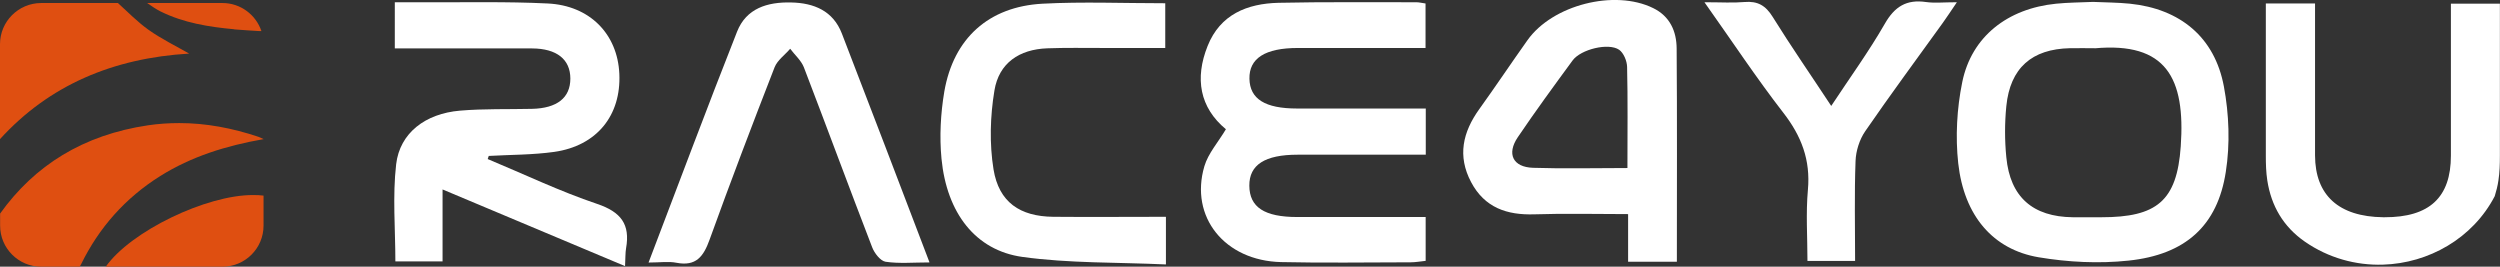
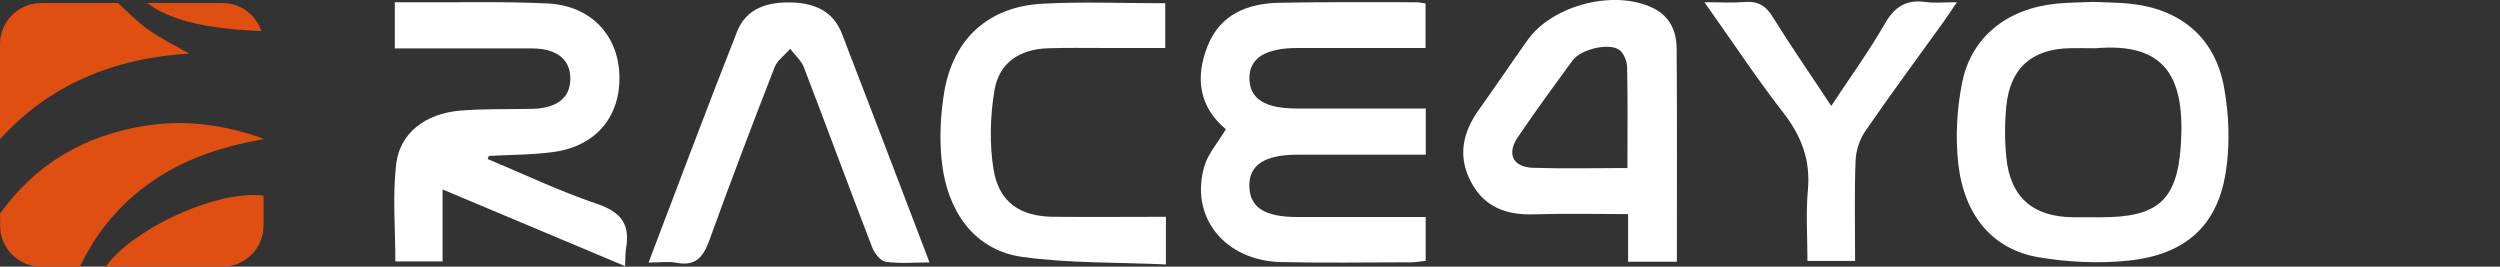
<svg xmlns="http://www.w3.org/2000/svg" id="Calque_2" data-name="Calque 2" viewBox="0 0 223.02 23.79">
  <rect x="0" y="0" width="223.02" height="23.79" fill="#333333" stroke="none" />
  <defs>
    <style>      .cls-1 {        fill: #df4f11;      }      .cls-2 {        fill: #fff;      }    </style>
  </defs>
  <g id="Calque_1-2" data-name="Calque 1">
    <g>
      <path class="cls-2" d="M149.58,23.35h-4.34v-4.25c-2.9,0-5.63-.07-8.35.02-2.46.08-4.45-.59-5.66-2.88-1.23-2.33-.74-4.45.73-6.5,1.46-2.03,2.85-4.11,4.3-6.15,2.23-3.15,7.76-4.56,11.21-2.87,1.5.73,2.09,2.07,2.1,3.6.05,6.28.02,12.56.02,19.03ZM145.18,15c0-3.18.04-6.11-.03-9.03-.01-.53-.31-1.25-.71-1.53-.95-.65-3.42-.04-4.15.95-1.66,2.26-3.32,4.53-4.89,6.85-1.01,1.49-.44,2.67,1.36,2.73,2.73.09,5.47.02,8.42.02Z" />
      <g>
        <path class="cls-1" d="M20.89,2.62c.7.06,1.84.13,2.2.15.06,0,.15,0,.23,0-.49-1.45-1.86-2.5-3.47-2.5h-6.72c.39.27.77.54,1.19.75,2.06,1.02,4.29,1.38,6.57,1.59Z" />
        <path class="cls-1" d="M16.89,4.79c-1.17-.67-2.48-1.31-3.64-2.13-.98-.7-1.83-1.57-2.73-2.39H3.66C1.64.28,0,1.92,0,3.94v8.47c4.37-4.8,10.07-7.23,16.89-7.63Z" />
        <path class="cls-1" d="M9.43,23.79h10.42c2.02,0,3.66-1.64,3.66-3.66v-2.68c-.29-.04-.59-.05-.91-.05-4.18-.03-10.96,3.24-13.17,6.4Z" />
        <path class="cls-1" d="M14.3,15.7c2.77-1.73,5.84-2.7,9.22-3.29-.26-.11-.37-.17-.48-.21-2.31-.77-4.65-1.22-7.04-1.22-.93,0-1.87.06-2.81.2-5.77.86-10.1,3.57-13.18,7.87v1.08c0,2.02,1.64,3.66,3.66,3.66h3.44c.05-.07.09-.15.13-.23,1.59-3.24,3.92-5.89,7.06-7.86Z" />
      </g>
      <g>
        <path class="cls-2" d="M43.51,14.19c3.25,1.35,6.43,2.88,9.76,4,2.13.72,2.96,1.82,2.58,3.96-.07.41-.05.84-.09,1.59-5.44-2.29-10.74-4.51-16.28-6.84v6.42h-4.21c0-2.89-.26-5.81.07-8.67.33-2.79,2.61-4.52,5.7-4.78,2.13-.18,4.28-.11,6.42-.16,2.24-.05,3.42-.99,3.42-2.7,0-1.71-1.21-2.68-3.41-2.69-4.03-.01-8.06,0-12.25,0V.2c.85,0,1.74,0,2.63,0,3.67.02,7.34-.07,11.01.11,3.76.18,6.23,2.73,6.39,6.27.17,3.72-2.01,6.43-5.81,6.97-1.92.27-3.89.25-5.84.36-.03.09-.06.18-.09.27Z" />
        <path class="cls-2" d="M127.19,9.7v4.1c-3.87,0-7.65,0-11.43,0-2.92,0-4.32.9-4.31,2.76.01,1.93,1.35,2.8,4.28,2.8,3.78,0,7.56,0,11.45,0v3.91c-.42.04-.88.13-1.34.13-3.85,0-7.71.07-11.56-.02-5.03-.12-8.17-4.03-6.84-8.55.34-1.15,1.23-2.14,1.92-3.3-2.34-1.94-2.79-4.54-1.63-7.43,1.12-2.81,3.52-3.78,6.32-3.85,4.1-.09,8.2-.04,12.29-.05.24,0,.47.06.83.11v3.97c-3.84,0-7.61,0-11.39,0-2.92,0-4.36.92-4.32,2.75.04,1.8,1.39,2.65,4.25,2.65,3.78,0,7.56,0,11.49,0Z" />
        <path class="cls-2" d="M186.72.17c1.1.05,2.2.05,3.29.16,4.47.46,7.56,2.98,8.38,7.39.46,2.47.56,5.13.17,7.61-.74,4.81-3.6,7.39-8.69,7.92-2.64.28-5.39.14-8.01-.3-4.07-.69-6.65-3.7-7.17-8.38-.26-2.38-.12-4.9.36-7.25.83-4.06,4.05-6.56,8.37-6.99,1.09-.11,2.2-.11,3.29-.16ZM186.86,4.3c-.73,0-1.46-.01-2.2,0-3.4.07-5.34,1.76-5.68,5.17-.15,1.51-.15,3.05,0,4.56.34,3.55,2.36,5.31,5.93,5.35.85,0,1.71,0,2.56,0,4.92,0,6.73-1.44,7.07-6.32.43-6.12-1.31-9.33-7.68-8.75Z" />
        <path class="cls-2" d="M57.86,23.41c2.7-7.07,5.23-13.85,7.89-20.58.82-2.09,2.71-2.66,4.82-2.61,2.05.04,3.75.75,4.53,2.77,2.59,6.69,5.14,13.4,7.82,20.42-1.45,0-2.71.12-3.92-.06-.46-.07-1-.77-1.2-1.3-2.06-5.34-4.04-10.71-6.09-16.05-.24-.61-.81-1.1-1.22-1.65-.47.55-1.14,1.02-1.39,1.65-1.99,5.11-3.94,10.23-5.8,15.38-.54,1.5-1.2,2.4-2.96,2.06-.7-.14-1.45-.02-2.48-.02Z" />
        <path class="cls-2" d="M104.01,19.37v4.22c-4.33-.2-8.61-.09-12.8-.67-4.19-.58-6.75-3.92-7.22-8.75-.19-1.98-.08-4.04.25-6,.82-4.75,3.96-7.58,8.76-7.84,3.59-.19,7.2-.04,10.95-.04v3.99c-1.82,0-3.7,0-5.57,0-1.65,0-3.3-.03-4.95.03-2.5.09-4.32,1.31-4.72,3.77-.38,2.29-.45,4.74-.08,7.03.48,2.93,2.36,4.2,5.33,4.23,3.29.03,6.58,0,10.04,0Z" />
        <path class="cls-2" d="M152.06.2c1.5,0,2.54.07,3.56-.02,1.18-.1,1.89.31,2.52,1.33,1.64,2.64,3.41,5.19,5.22,7.94,1.67-2.53,3.36-4.86,4.78-7.33.88-1.54,1.94-2.19,3.67-1.94.77.11,1.57.02,2.76.02-.54.79-.88,1.32-1.25,1.83-2.32,3.22-4.68,6.41-6.93,9.68-.51.74-.83,1.76-.86,2.66-.11,2.92-.04,5.85-.04,8.91h-4.25c0-2.13-.15-4.26.04-6.35.24-2.66-.58-4.8-2.2-6.88-2.38-3.07-4.53-6.32-7.03-9.85Z" />
-         <path class="cls-2" d="M223.02.33h-4.38c0,4.65,0,9.1,0,13.55,0,3.74-1.92,5.51-5.92,5.5-.04,0-.08,0-.12,0-3.96-.05-6.07-1.95-6.08-5.52,0-2.44,0-4.88,0-7.33,0-2.06,0-4.12,0-6.22h-4.39c0,4.59,0,9.09,0,13.59,0,.73.02,1.47.13,2.19.35,2.28,1.43,4.13,3.34,5.46,2.13,1.48,4.58,2.13,6.97,2.06,4.08-.12,8.02-2.34,9.98-6.11.14-.45.26-.92.33-1.41.11-.72.13-1.46.13-2.19,0-2.25,0-4.5,0-6.76s0-4.52,0-6.81Z" />
      </g>
    </g>
  </g>
</svg>